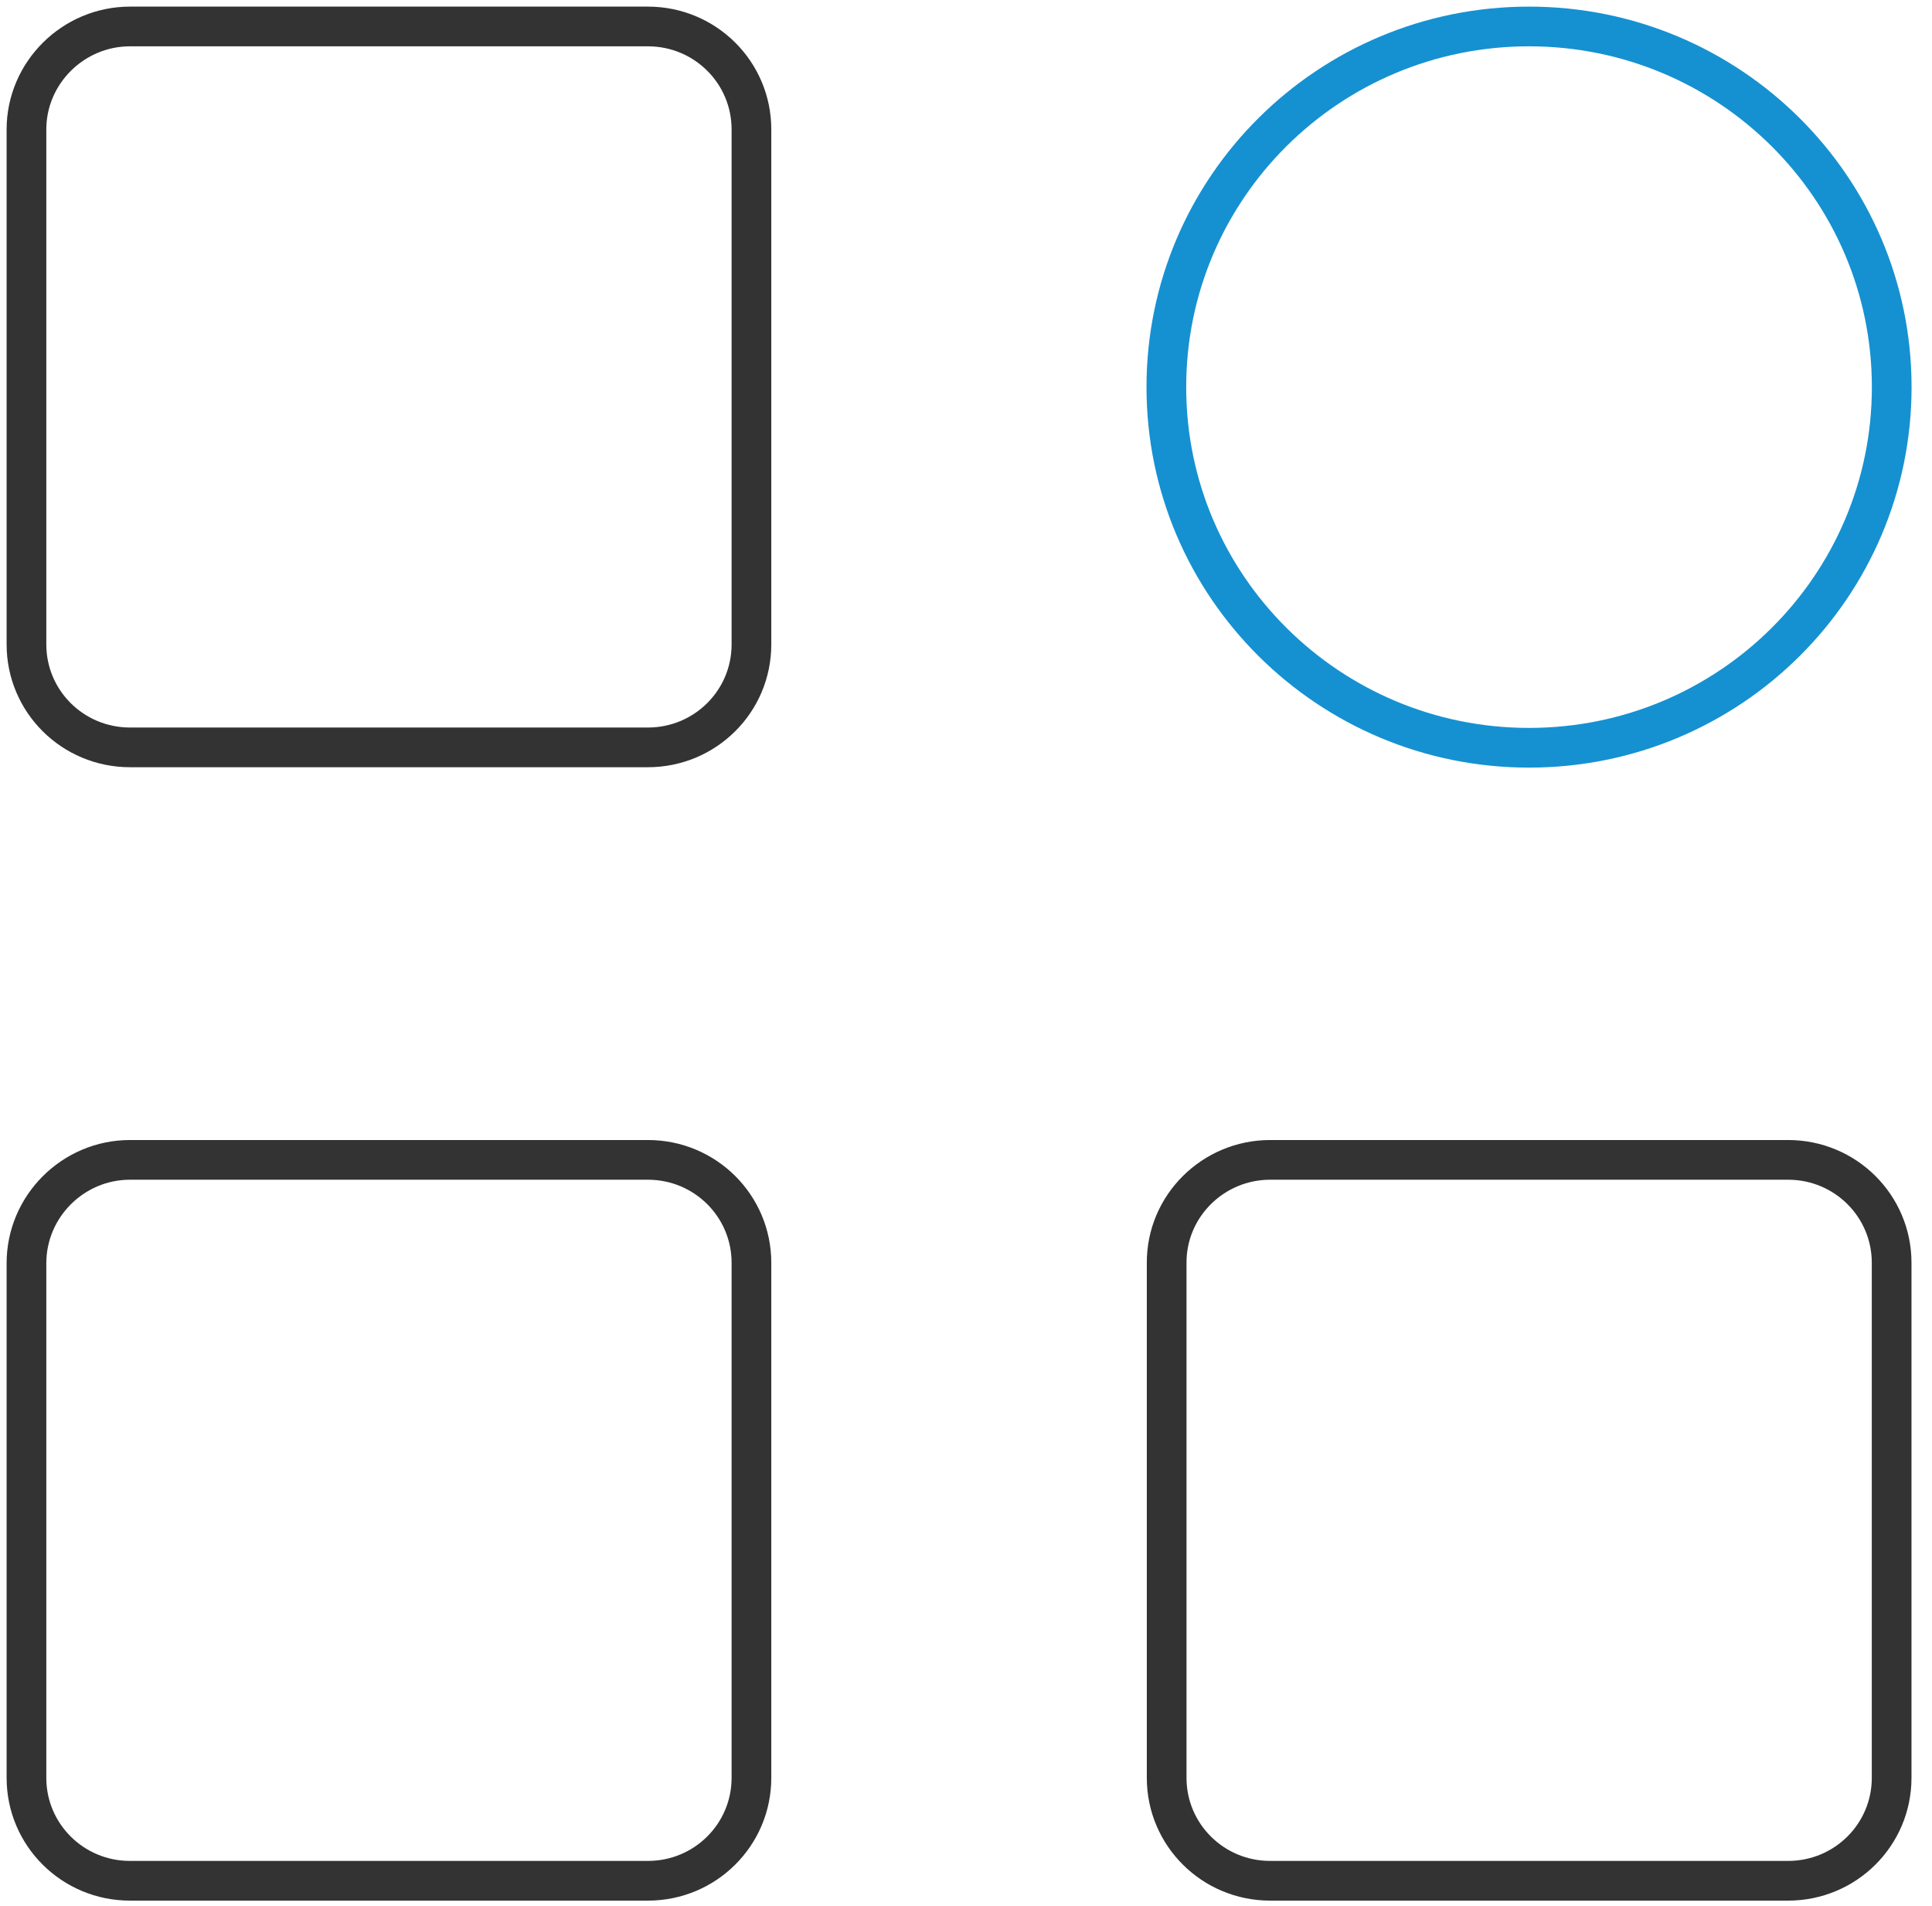
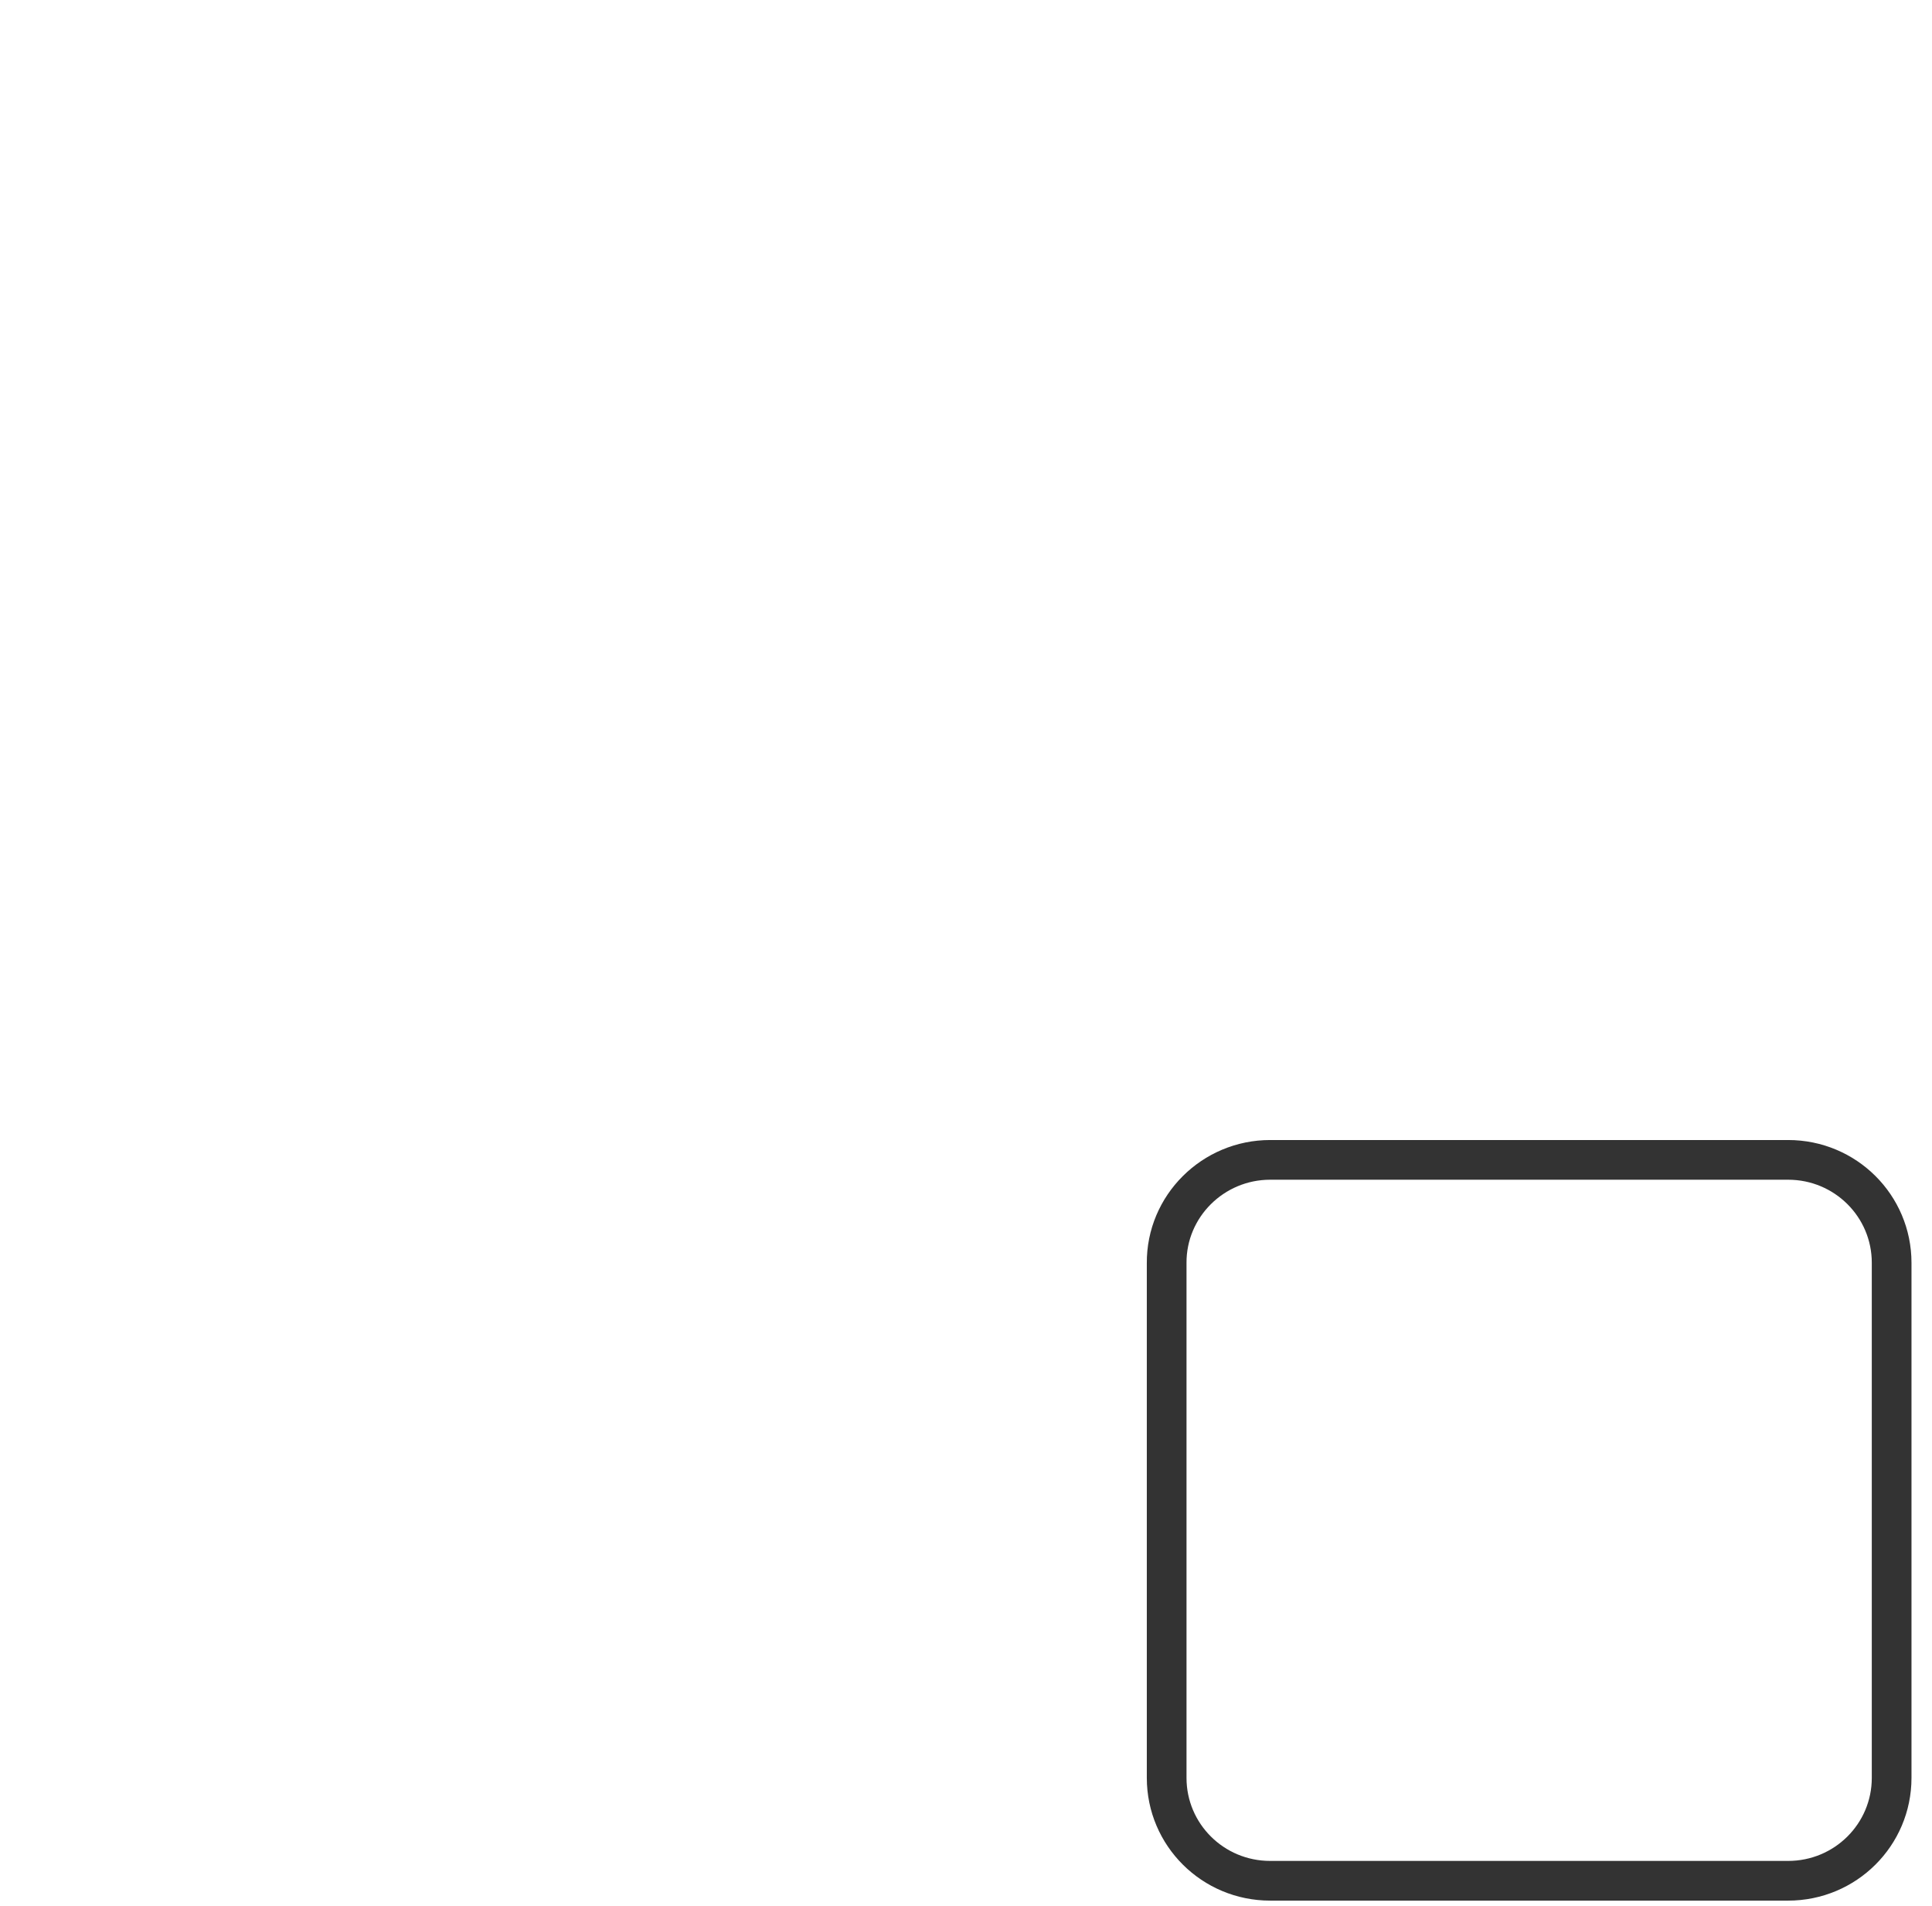
<svg xmlns="http://www.w3.org/2000/svg" width="73" height="72" viewBox="0 0 73 72" fill="none">
-   <path d="M4.911 1H24.482C26.644 1 28.393 2.738 28.393 4.889V24.346C28.393 26.497 26.644 28.235 24.482 28.235H4.911C2.748 28.235 1 26.497 1 24.346V4.889C1 2.753 2.763 1 4.911 1Z" stroke="#333333" stroke-width="1.5" stroke-miterlimit="2" stroke-linejoin="round" />
-   <path d="M4.911 43.819H24.482C26.644 43.819 28.393 45.557 28.393 47.708V67.166C28.393 69.316 26.644 71.054 24.482 71.054H4.911C2.748 71.054 1 69.316 1 67.166V47.722C1 45.572 2.763 43.819 4.911 43.819Z" stroke="#333333" stroke-width="1.5" stroke-miterlimit="2" stroke-linejoin="round" />
-   <path d="M57.774 28.25C65.344 28.25 71.478 22.152 71.478 14.625C71.478 7.098 65.344 1 57.774 1C50.204 1 44.07 7.098 44.07 14.625C44.07 22.152 50.218 28.25 57.774 28.25Z" stroke="#1591D1" stroke-width="1.5" stroke-miterlimit="2" stroke-linejoin="round" />
  <path d="M47.993 43.819H67.564C69.727 43.819 71.475 45.557 71.475 47.708V67.166C71.475 69.316 69.727 71.054 67.564 71.054H47.993C45.83 71.054 44.082 69.316 44.082 67.166V47.722C44.067 45.572 45.83 43.819 47.993 43.819Z" stroke="#333333" stroke-width="1.5" stroke-miterlimit="2" stroke-linejoin="round" />
</svg>